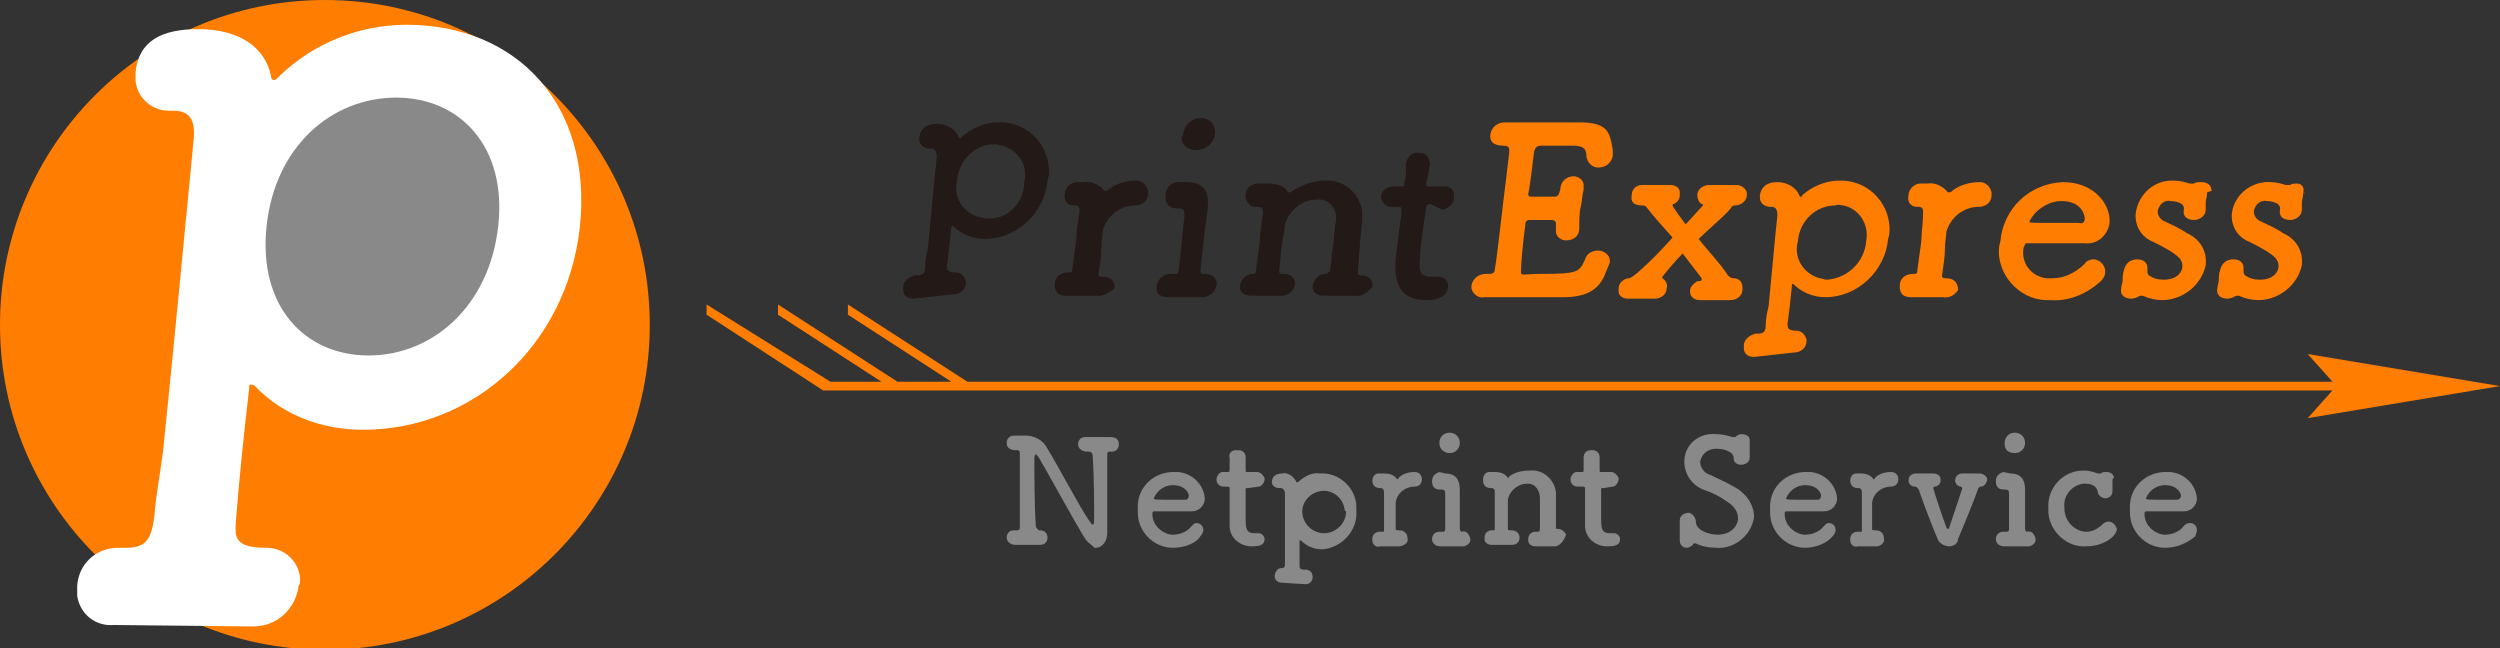
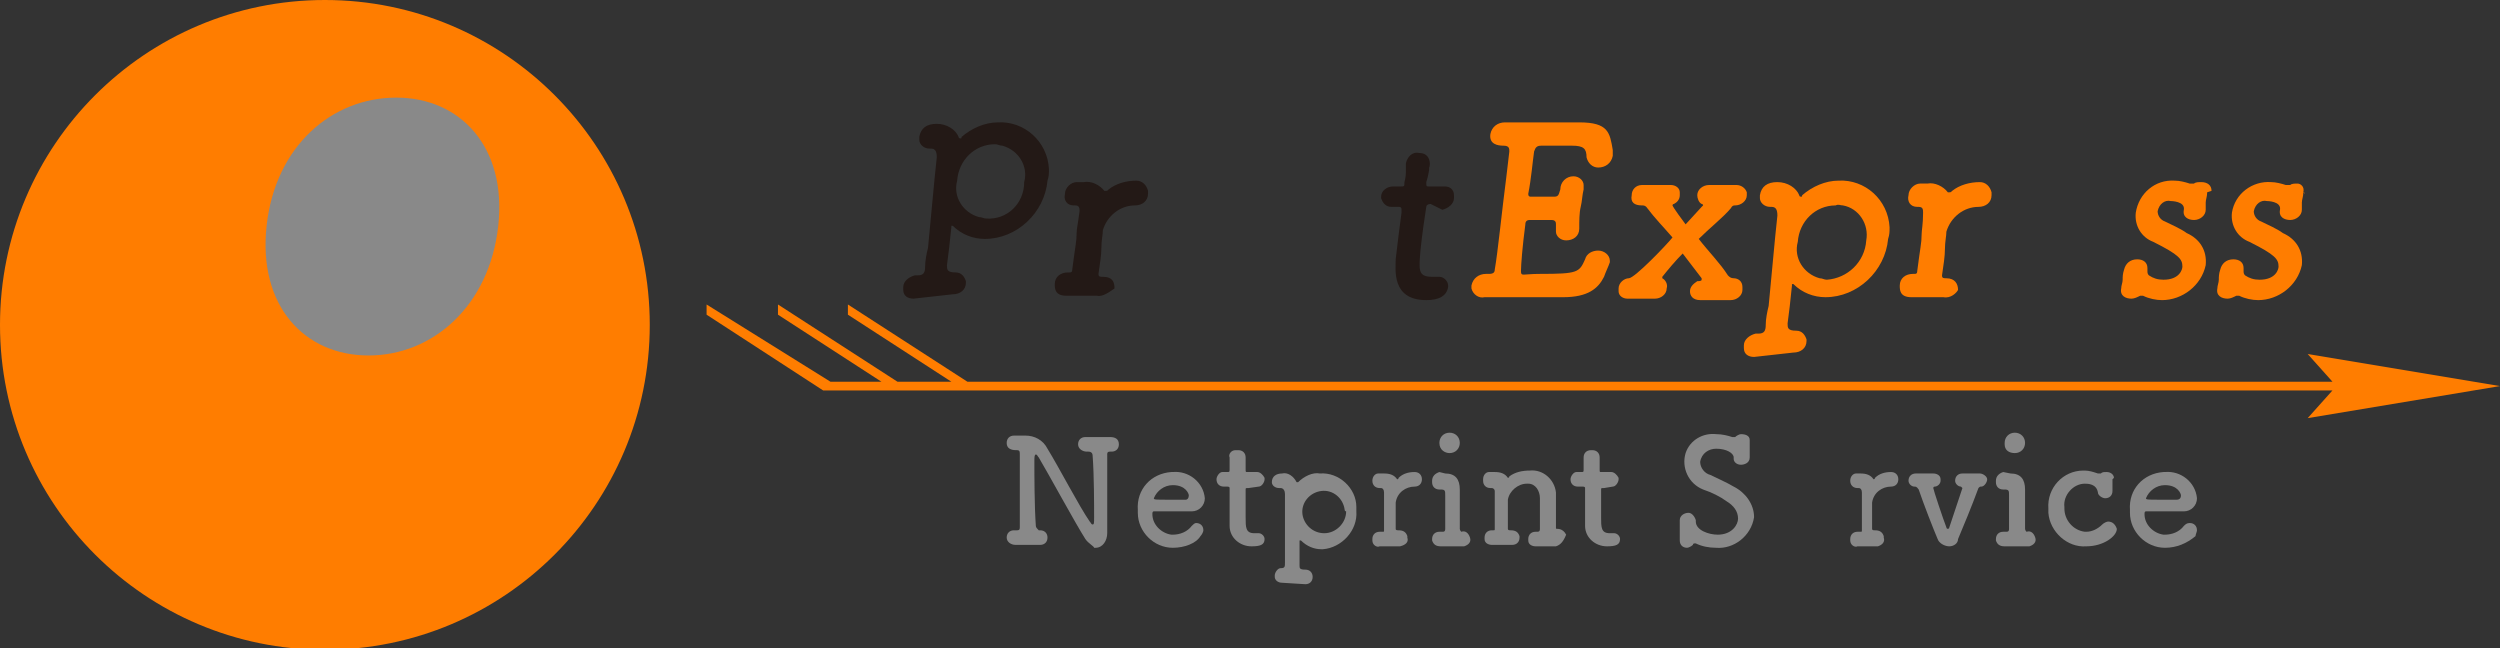
<svg xmlns="http://www.w3.org/2000/svg" version="1.1" id="レイヤー_1" x="0px" y="0px" viewBox="0 0 171.6 44.5" style="enable-background:new 0 0 171.6 44.5;" xml:space="preserve">
  <rect x="0" y="0" width="171.6" height="44.5" fill="#333333" stroke="none" />
  <style type="text/css">
	.st0{fill:#FF7D00;}
	.st1{fill:#FFFFFF;}
	.st2{fill:#898989;}
	.st3{fill:#231916;}
</style>
  <g id="Layer_2">
    <g id="レイヤー_1_1_">
      <circle class="st0" cx="22.3" cy="22.3" r="22.3" />
-       <path class="st1" d="M7.8,42.9c-1.2,0.1-2.3-0.7-2.5-2c0-0.2,0-0.5,0-0.7c0.1-1.5,1.3-2.6,2.8-2.6h0.6c1.4,0,1.7-0.7,1.9-2.2    c0.1-1.4,0.4-2.9,0.6-4.5c0.7-6.8,1.5-15.2,2.1-21.4c0.1-1.3-0.3-1.9-1.4-1.9h-0.3c-1.2,0-2.2-0.9-2.3-2.1c0-0.2,0-0.4,0-0.5    c0.2-2.2,1.8-3,4.3-3c2.9,0,4.6,1.3,5,3.2c0,0.2,0.1,0.3,0.2,0.3s0.2-0.1,0.4-0.3c2.3-2.2,5.4-3.5,8.7-3.5    c7.6,0,12.8,5.5,11.9,13.9c-0.9,8.1-7.3,13.9-14.9,13.9c-2.8,0-5.5-1-7.4-3c-0.1-0.1-0.2-0.1-0.3-0.1c-0.1,0-0.1,0.1-0.1,0.3    c-0.4,3.4-0.7,6.4-0.9,9c-0.1,1.2-0.1,1.9,2.1,1.9c1.2,0,2.2,0.9,2.3,2.1c0,0.2,0,0.4-0.1,0.5c-0.2,1.6-1.5,2.8-3.1,2.8L7.8,42.9z    " />
      <path class="st2" d="M34.2,15.5c0.6-5.4-2.6-8.8-7-8.8s-8.3,3.3-8.9,8.8s2.6,8.9,7,8.9S33.6,21,34.2,15.5z" />
      <path class="st3" d="M62.7,20.5c-0.4,0-0.7-0.2-0.7-0.6c0-0.1,0-0.1,0-0.2c0-0.4,0.4-0.7,0.8-0.8H63c0.4,0,0.5-0.2,0.5-0.6    s0.1-0.9,0.2-1.3c0.2-2,0.4-4.4,0.6-6.2c0-0.4-0.1-0.6-0.4-0.6h-0.1c-0.4,0-0.7-0.3-0.7-0.6c0-0.1,0-0.1,0-0.2    c0.1-0.6,0.5-0.9,1.2-0.9c0.7,0,1.3,0.4,1.5,0.9c0,0,0,0.1,0.1,0.1s0.1,0,0.1-0.1c0.7-0.6,1.6-1,2.5-1c1.8-0.1,3.4,1.3,3.5,3.2    c0,0.3,0,0.5-0.1,0.8c-0.2,2.2-2.1,4-4.3,4c-0.8,0-1.6-0.3-2.2-0.9c0,0-0.1,0-0.1,0c0,0,0,0,0,0.1c-0.1,1-0.2,1.9-0.3,2.6    c0,0.3,0,0.5,0.6,0.5c0.4,0,0.6,0.3,0.7,0.6c0,0,0,0.1,0,0.1c0,0.5-0.4,0.8-0.9,0.8L62.7,20.5z M70.3,12.5    c0.3-1.1-0.4-2.2-1.5-2.5c-0.2,0-0.3-0.1-0.5-0.1c-1.4,0-2.5,1.1-2.6,2.5c-0.3,1.1,0.4,2.2,1.5,2.5c0.2,0,0.3,0.1,0.5,0.1    C69.1,15.1,70.3,14,70.3,12.5L70.3,12.5z" />
      <path class="st3" d="M75.3,20.3L75.3,20.3c-0.3,0-0.8,0-1.3,0s-0.7,0-0.8,0c-0.8,0-0.8-0.5-0.8-0.8c0-0.5,0.4-0.8,0.9-0.8h0.1    c0.1,0,0.2,0,0.2-0.2c0.2-1.6,0.3-1.9,0.3-2.5c0-0.3,0.1-0.7,0.2-1.5c0-0.2,0-0.4-0.3-0.4h-0.1c-0.5,0-0.7-0.4-0.6-0.8    c0-0.4,0.4-0.8,0.8-0.8h0.4h0.1c0.5-0.1,1.1,0.2,1.4,0.6c0,0,0,0,0.1,0s0.1,0,0.2-0.1c0.5-0.4,1.2-0.6,1.9-0.6    c0.4,0,0.7,0.3,0.8,0.7c0,0.1,0,0.1,0,0.2c0,0.5-0.4,0.8-0.9,0.8c-1,0-1.9,0.7-2.2,1.7c0,0.3-0.1,0.7-0.1,1.2s-0.1,1.1-0.2,1.8    c0,0.2,0.1,0.2,0.3,0.2c0.7,0,0.8,0.4,0.8,0.8C76.2,20,75.7,20.4,75.3,20.3z" />
-       <path class="st3" d="M81.4,12.5c1.2,0,1.6,0.6,1.5,1.7v0.1c-0.3,2.2-0.4,3.4-0.5,4.2c0,0.1,0,0.3,0.2,0.3c0,0,0,0,0.1,0    c0.6,0,0.9,0.4,0.8,0.8c-0.1,0.5-0.5,0.8-1,0.8l0,0c-0.3,0-0.9,0-1.4,0s-0.7,0-0.9,0c-0.7,0-0.9-0.4-0.8-0.8    c0.1-0.5,0.5-0.8,0.9-0.8h0.3c0.2,0,0.3,0,0.3-0.3c0.1-0.7,0.2-1.7,0.3-2.8l0.1-0.8c0-0.4,0-0.6-0.4-0.6h-0.2    c-0.4,0-0.7-0.3-0.7-0.7c0-0.1,0-0.1,0-0.2c0-0.5,0.4-0.9,0.9-0.9L81.4,12.5z M81.2,9.2c0.1-0.6,0.6-1.1,1.2-1.1c0.6,0,1,0.4,1,1    c0,0,0,0.1,0,0.1c-0.1,0.6-0.6,1.1-1.3,1.1c-0.5,0-1-0.3-1-0.9C81.2,9.4,81.2,9.3,81.2,9.2z" />
-       <path class="st3" d="M93,20.3c-0.3,0-0.8,0-1.3,0s-0.7,0-0.8,0c-0.9,0-0.8-0.7-0.8-0.7c0.1-0.4,0.4-0.8,0.9-0.8H91    c0.1,0,0.2-0.1,0.3-0.2c0,0,0,0,0-0.1c0.1-0.5,0.1-1.1,0.2-1.6c0.1-0.8,0.1-1.4,0.2-1.7c0.1-0.7-0.3-1.4-1-1.5c-0.1,0-0.2,0-0.3,0    c-1,0-1.9,0.7-2.2,1.7c0,0.3-0.1,0.7-0.2,1.3s-0.1,1.2-0.2,1.9c0,0.2,0.1,0.2,0.3,0.2c0.7,0,0.8,0.5,0.8,0.7    c-0.1,0.5-0.5,0.8-0.9,0.8l0,0c-0.3,0-0.8,0-1.3,0s-0.7,0-0.8,0c-0.9,0-0.8-0.7-0.8-0.7c0.1-0.4,0.4-0.8,0.9-0.8H86    c0.1,0,0.2,0,0.2-0.2c0.2-1.6,0.3-1.9,0.3-2.5c0-0.3,0.1-0.8,0.2-1.5c0-0.2-0.1-0.4-0.3-0.4c0,0,0,0-0.1,0h-0.1    c-0.4,0-0.6-0.3-0.7-0.6c0-0.1,0-0.1,0-0.2c0-0.5,0.4-0.8,0.9-0.8h0.4H87c0.7,0,1.2,0.2,1.4,0.6c0,0,0,0,0.1,0s0.1,0,0.2-0.1    c0.7-0.4,1.4-0.7,2.2-0.7c1.3-0.1,2.4,0.8,2.6,2.1c0,0.2,0,0.5,0,0.7c-0.1,0.6-0.2,2.3-0.3,3.5c0,0.2,0.1,0.2,0.2,0.2    c0.6,0,0.9,0.4,0.8,0.8C93.9,20,93.5,20.4,93,20.3L93,20.3z" />
      <path class="st3" d="M98.2,14c-0.2,0-0.3,0.1-0.3,0.2c-0.1,0.6-0.3,2-0.4,3c-0.1,1.3-0.2,1.8,0.8,1.8h0.4h0.1    c0.3,0,0.6,0.3,0.6,0.6c0,0,0,0.1,0,0.1c-0.1,0.6-0.6,0.9-1.5,0.9c-2.4,0-2.1-2.1-2.1-2.8c0.1-0.9,0.3-2.5,0.4-3.2v-0.2    c0-0.2-0.1-0.2-0.2-0.2h-0.5c-0.4,0-0.6-0.3-0.7-0.6c0,0,0-0.1,0-0.1c0-0.4,0.4-0.7,0.8-0.7h0.5c0.3,0,0.3,0,0.3-0.3    c0,0,0.1-0.3,0.1-0.7c0-0.2,0-0.4,0-0.6l0,0c0.1-0.4,0.4-0.8,0.9-0.7c0.8,0,0.8,0.8,0.7,1c0,0.4-0.2,1-0.2,1c0,0.3,0,0.3,0.2,0.3    h1.1c0.3,0,0.6,0.2,0.6,0.6c0,0.1,0,0.1,0,0.2c0,0.4-0.4,0.7-0.8,0.8L98.2,14z" />
      <path class="st0" d="M105.7,18.8c2.6,0,2.7-0.1,3.1-1c0.1-0.4,0.5-0.6,0.9-0.6c0.4,0,0.8,0.3,0.8,0.7c0,0,0,0.1,0,0.1    c-0.1,0.3-0.3,0.7-0.4,1c-0.4,0.8-1.1,1.4-2.8,1.4H104c-0.8,0-1.5,0-2.1,0c-0.4,0.1-0.8-0.2-0.9-0.6c0-0.1,0-0.1,0-0.2    c0.1-0.5,0.5-0.8,1-0.8h0.2c0.3,0,0.4-0.1,0.4-0.3c0.2-1.1,0.5-4.1,0.8-6.4l0.2-1.7c0-0.2,0-0.4-0.4-0.4s-1-0.1-0.9-0.8    c0.1-0.5,0.5-0.8,1-0.8h0.1c0.4,0,1,0,1.6,0c1.2,0,2.6,0,3.4,0c2,0,2.1,0.7,2.3,1.9c0,0.1,0,0.2,0,0.4c-0.1,0.5-0.5,0.8-1,0.8    c-0.4,0-0.7-0.3-0.8-0.7c0,0,0,0,0,0c0-0.6-0.2-0.8-1-0.8h-2.1c-0.3,0-0.4,0.1-0.5,0.4c-0.1,0.7-0.2,1.9-0.4,2.9    c0,0.2,0.1,0.2,0.2,0.2c0.5,0,1.3,0,1.6,0s0.3-0.2,0.4-0.5c0-0.5,0.4-0.9,0.9-0.9c0.4,0,0.7,0.3,0.7,0.6c0,0.1,0,0.1,0,0.2V13    c-0.1,0.4-0.1,0.8-0.2,1.2s-0.1,1-0.1,1.4v0.1c0,0.5-0.4,0.8-0.9,0.8c-0.4,0-0.7-0.3-0.7-0.6c0-0.1,0-0.1,0-0.2v-0.1    c0-0.1,0-0.1,0-0.2s0-0.3-0.3-0.3l-1.5,0c-0.2,0-0.3,0.1-0.3,0.3c-0.2,1.5-0.3,2.8-0.3,3.2S104.5,18.8,105.7,18.8z" />
      <path class="st0" d="M115.5,17.4c-0.5,0.5-1,1.1-1.4,1.6l0,0c0,0,0,0.1,0,0.1c0.2,0.1,0.4,0.4,0.3,0.7c0,0.4-0.4,0.7-0.8,0.7l0,0    c-0.2,0-0.5,0-0.8,0s-0.8,0-1.1,0l0,0c-0.3,0-0.6-0.2-0.6-0.5c0-0.1,0-0.1,0-0.2c0-0.4,0.4-0.7,0.7-0.7c0.4,0,2.6-2.3,3-2.8    c-0.6-0.7-1.2-1.3-1.8-2.1c-0.1-0.1-0.2-0.1-0.3-0.1c-0.5,0-0.8-0.2-0.7-0.7c0-0.4,0.3-0.7,0.7-0.7l0,0c0.2,0,0.5,0,0.8,0    s0.9,0,1.2,0l0,0c0.3,0,0.6,0.2,0.6,0.5c0,0.1,0,0.1,0,0.2c0,0.3-0.2,0.5-0.4,0.6c-0.1,0-0.1,0.1-0.1,0.1s0,0.1,0.9,1.3l1.1-1.2    c0,0,0.1-0.1,0.1-0.1c0,0,0-0.1-0.1-0.1c-0.2-0.1-0.3-0.4-0.3-0.6c0-0.4,0.4-0.7,0.8-0.7h0.1c0.2,0,0.5,0,0.7,0s0.8,0,1.1,0    c0.3,0,0.6,0.2,0.7,0.5c0,0.1,0,0.1,0,0.2c0,0.4-0.4,0.7-0.8,0.7l0,0c-0.1,0-0.2,0-0.3,0.2c-0.5,0.6-1.5,1.4-2.2,2.1    c0.7,0.9,1.5,1.7,2,2.5c0.1,0.1,0.2,0.2,0.4,0.2c0.3,0,0.6,0.2,0.6,0.6c0,0.1,0,0.1,0,0.2c0,0.4-0.4,0.7-0.8,0.7l0,0    c-0.2,0-0.5,0-0.9,0s-0.8,0-1.1,0h-0.1c-0.5,0-0.7-0.3-0.7-0.6c0-0.3,0.2-0.5,0.5-0.7c0.1,0,0.3,0,0.3-0.1s0,0,0-0.1L115.5,17.4z" />
      <path class="st0" d="M120.4,24.5c-0.4,0-0.7-0.2-0.7-0.6c0-0.1,0-0.1,0-0.2c0-0.4,0.4-0.7,0.8-0.8h0.2c0.4,0,0.5-0.2,0.5-0.6    s0.1-0.9,0.2-1.3c0.2-2,0.4-4.4,0.6-6.2c0-0.4-0.1-0.6-0.4-0.6h-0.1c-0.4,0-0.7-0.3-0.7-0.6c0-0.1,0-0.1,0-0.2    c0.1-0.6,0.5-0.9,1.2-0.9s1.3,0.4,1.5,0.9c0,0,0,0.1,0.1,0.1s0.1,0,0.1-0.1c0.7-0.6,1.6-1,2.5-1c1.8-0.1,3.4,1.3,3.5,3.2    c0,0.3,0,0.5-0.1,0.8c-0.2,2.2-2.1,4-4.3,4c-0.8,0-1.6-0.3-2.2-0.9c0,0-0.1,0-0.1,0c0,0,0,0,0,0.1c-0.1,1-0.2,1.9-0.3,2.6    c0,0.3,0,0.5,0.6,0.5c0.4,0,0.6,0.3,0.7,0.6c0,0,0,0.1,0,0.1c0,0.5-0.4,0.8-0.9,0.8L120.4,24.5z M128.1,16.5    c0.2-1.1-0.5-2.2-1.6-2.4c-0.2,0-0.3-0.1-0.5,0c-1.4,0-2.5,1.1-2.6,2.5c-0.3,1.1,0.4,2.2,1.5,2.5c0.2,0,0.3,0.1,0.5,0.1    C126.8,19.1,128,18,128.1,16.5L128.1,16.5z" />
      <path class="st0" d="M133.4,20.4L133.4,20.4c-0.3,0-0.8,0-1.3,0s-0.7,0-0.9,0c-0.8,0-0.8-0.5-0.8-0.8c0-0.5,0.4-0.8,0.9-0.8h0.1    c0.1,0,0.2,0,0.2-0.2c0.2-1.6,0.3-1.9,0.3-2.5c0-0.3,0.1-0.7,0.1-1.5c0-0.2,0-0.4-0.3-0.4h-0.1c-0.5,0-0.7-0.4-0.6-0.8    c0-0.4,0.4-0.8,0.8-0.8h0.4h0.1c0.5-0.1,1.1,0.2,1.4,0.6c0,0,0,0,0.1,0s0.1,0,0.2-0.1c0.5-0.4,1.2-0.6,1.9-0.6    c0.4,0,0.7,0.3,0.8,0.7c0,0.1,0,0.1,0,0.2c0,0.5-0.4,0.8-0.9,0.8c-1,0-1.9,0.7-2.2,1.7c0,0.3-0.1,0.7-0.1,1.2s-0.1,1.1-0.2,1.8    c0,0.2,0.1,0.2,0.3,0.2c0.6,0,0.8,0.4,0.8,0.8C134.3,20.1,133.9,20.5,133.4,20.4z" />
-       <path class="st0" d="M140.7,20.6c-1.8,0.1-3.4-1.4-3.5-3.2c0-0.3,0-0.5,0.1-0.8c0.2-2.3,2-4,4.3-4.1c2.2,0,3.3,1.6,3.2,2.8    c-0.1,0.8-0.8,1.5-1.7,1.4c-0.5,0-0.8,0-4,0c-0.1,0-0.1,0.1-0.2,0.3c-0.2,1,0.5,2,1.6,2.1c0.1,0,0.3,0,0.4,0c0.8,0,1.6-0.4,2.2-1    c0.1-0.2,0.4-0.3,0.6-0.3c0.4,0,0.8,0.4,0.8,0.8c0,0,0,0,0,0.1c0,0.2-0.1,0.4-0.3,0.6C143.2,20.2,142,20.7,140.7,20.6z M143.1,15    c0-0.2-0.2-1.2-1.6-1.2c-0.9,0-1.8,0.6-2.2,1.4c0,0.1,0.1,0.1,1.6,0.1c0.7,0,1.4,0,1.8,0C143,15.4,143.1,15.2,143.1,15z" />
      <path class="st0" d="M151.5,13.2c0,0.3-0.1,0.5-0.1,0.7c0,0.2,0,0.3,0,0.5c0,0.4-0.4,0.7-0.8,0.7c-0.4,0-0.8-0.2-0.7-0.7l0,0    c0.1-0.6-0.9-0.6-0.9-0.6c-0.4-0.1-0.8,0.2-0.9,0.7c0,0.3,0.2,0.6,0.5,0.7c0.4,0.2,1.1,0.5,1.5,0.8c0.9,0.4,1.4,1.2,1.3,2.2    c-0.3,1.4-1.6,2.4-3,2.4c-0.4,0-0.9-0.1-1.3-0.3c0,0-0.1,0-0.1,0c0,0-0.1,0-0.1,0c-0.2,0.1-0.4,0.2-0.6,0.2    c-0.4,0-0.8-0.2-0.7-0.7l0,0c0-0.2,0.1-0.4,0.1-0.6s0-0.4,0.1-0.7l0,0c0.1-0.4,0.4-0.7,0.9-0.7c0.4,0,0.7,0.2,0.7,0.6    c0,0.1,0,0.1,0,0.2c0,0.1,0,0.2,0.1,0.3c0.3,0.2,0.6,0.3,1,0.3c1.1,0,1.3-0.7,1.3-0.9c0-0.5-0.2-0.8-2-1.7c-0.8-0.3-1.3-1.1-1.2-2    c0.2-1.3,1.3-2.3,2.7-2.2c0.3,0,0.7,0.1,1,0.2c0,0,0.1,0,0.1,0c0.1,0,0.1,0,0.2,0c0.1-0.1,0.3-0.1,0.5-0.1c0.4,0,0.7,0.2,0.7,0.6    C151.5,13.2,151.5,13.2,151.5,13.2L151.5,13.2z" />
      <path class="st0" d="M158.1,13.2c0,0.3-0.1,0.5-0.1,0.7c0,0.2,0,0.3,0,0.5c0,0.4-0.4,0.7-0.8,0.7c-0.4,0-0.8-0.2-0.7-0.7l0,0    c0.1-0.6-0.9-0.6-0.9-0.6c-0.4-0.1-0.8,0.2-0.9,0.7c0,0.3,0.2,0.6,0.5,0.7c0.4,0.2,1.1,0.5,1.5,0.8c0.9,0.4,1.4,1.2,1.3,2.2    c-0.3,1.4-1.6,2.4-3,2.4c-0.4,0-0.9-0.1-1.3-0.3c0,0-0.1,0-0.1,0c0,0-0.1,0-0.1,0c-0.2,0.1-0.4,0.2-0.6,0.2    c-0.4,0-0.8-0.2-0.7-0.7l0,0c0-0.2,0.1-0.4,0.1-0.6s0-0.4,0.1-0.7l0,0c0.1-0.4,0.4-0.7,0.9-0.7c0.4,0,0.7,0.2,0.7,0.6    c0,0.1,0,0.1,0,0.2c0,0.1,0,0.2,0.1,0.3c0.3,0.2,0.6,0.3,1,0.3c1.1,0,1.3-0.7,1.3-0.9c0-0.5-0.2-0.8-2-1.7c-0.8-0.3-1.3-1.1-1.2-2    c0.2-1.3,1.4-2.2,2.7-2.1c0.3,0,0.7,0.1,1,0.2c0,0,0.1,0,0.1,0c0.1,0,0.1,0,0.2,0c0.1-0.1,0.3-0.1,0.5-0.1    C157.9,12.6,158.2,12.8,158.1,13.2c0.1,0,0.1,0.1,0.1,0.1L158.1,13.2z" />
      <path class="st2" d="M74.5,37c-0.7-1.1-2.6-4.6-3.2-5.6c-0.1-0.1-0.1-0.2-0.2-0.2s-0.1,0.2-0.1,0.5c0,0.8,0,3,0.1,4.4    c0,0.1,0.1,0.2,0.2,0.3c0,0,0,0,0.1,0l0,0c0.3,0,0.5,0.2,0.5,0.5c0,0.3-0.2,0.5-0.5,0.5l0,0h-0.8h-0.9c-0.3,0-0.6-0.2-0.6-0.5    c0,0,0,0,0,0c0-0.3,0.2-0.5,0.5-0.5c0,0,0,0,0,0h0.2c0.1,0,0.2,0,0.2-0.2c0-0.8,0-1.7,0-2.6s0-1.7,0-2.4c0-0.2,0-0.3-0.2-0.3    s-0.7,0-0.7-0.5c0-0.3,0.2-0.5,0.5-0.5c0,0,0,0,0,0h0.8c0.6,0,1.2,0.3,1.5,0.9c0.8,1.3,2.2,4,2.9,5c0.1,0.1,0.1,0.2,0.2,0.2    s0.1-0.1,0.1-0.5c0-0.8,0-2.9-0.1-4.2c0-0.2-0.1-0.3-0.3-0.3h-0.1c-0.3,0-0.6-0.2-0.6-0.5c0,0,0,0,0,0c0-0.3,0.2-0.5,0.5-0.5    c0,0,0,0,0,0h0.1h0.7h0.9c0.3,0,0.6,0.1,0.6,0.5c0,0.3-0.2,0.5-0.5,0.5c0,0,0,0-0.1,0l0,0c-0.2,0-0.2,0.1-0.2,0.2c0,0.6,0,1.3,0,2    c0,1.2,0,2.5,0,3.4l0,0c0,0.5-0.3,1-0.8,1c0,0-0.1,0-0.1,0C75.1,37.5,74.7,37.3,74.5,37z" />
      <path class="st2" d="M80.5,37.6c-1.3,0-2.4-1.1-2.4-2.4c0-0.1,0-0.1,0-0.2c-0.1-1.4,0.9-2.5,2.3-2.6c0,0,0.1,0,0.1,0    c1.1-0.1,2.1,0.7,2.2,1.8c0,0.5-0.4,0.9-0.9,0.9c0,0-0.1,0-0.1,0h-2.5c-0.1,0-0.1,0.1-0.1,0.2c0,0.7,0.6,1.3,1.3,1.4    c0,0,0,0,0.1,0c0.5,0,1-0.2,1.3-0.6c0.1-0.1,0.2-0.2,0.3-0.2c0.3,0,0.5,0.2,0.5,0.5c0,0.1-0.1,0.3-0.2,0.4    C82.1,37.3,81.3,37.6,80.5,37.6z M81.6,34c0-0.1-0.2-0.7-1.1-0.7c-0.6,0-1.1,0.4-1.3,0.9c0,0.1,0.1,0.1,1,0.1h1.2    C81.5,34.3,81.6,34.2,81.6,34C81.6,34,81.6,34,81.6,34z" />
      <path class="st2" d="M85.7,33.5c-0.2,0-0.2,0-0.2,0.1c0,0.4,0,1.2,0,1.9s0,1.1,0.6,1.1h0.2h0.1c0.2,0,0.4,0.2,0.4,0.4c0,0,0,0,0,0    c0,0.4-0.3,0.5-0.9,0.5c-0.8,0-1.5-0.6-1.5-1.4c0-0.1,0-0.2,0-0.3c0-0.6,0-1.6,0-2.1v-0.2c0-0.1-0.1-0.1-0.2-0.1H84    c-0.3,0-0.5-0.2-0.5-0.5c0,0,0,0,0,0c0-0.2,0.2-0.5,0.4-0.5c0,0,0,0,0,0h0.3c0.2,0,0.2,0,0.2-0.2s0-0.2,0-0.4s0-0.2,0-0.4l0,0    c-0.1-0.2,0.1-0.5,0.4-0.5c0.1,0,0.1,0,0.2,0c0.3,0,0.5,0.2,0.5,0.5c0,0,0,0.1,0,0.1c0,0.3,0,0.7,0,0.7c0,0.2,0,0.2,0.1,0.2h0.7    c0.2,0,0.4,0.2,0.5,0.4c0,0,0,0,0,0.1c0,0.2-0.2,0.5-0.4,0.5c0,0,0,0,0,0L85.7,33.5z" />
      <path class="st2" d="M88,40c-0.3,0-0.5-0.2-0.5-0.4c0,0,0,0,0-0.1c0-0.2,0.2-0.5,0.4-0.5c0,0,0,0,0,0h0c0.3,0,0.3-0.1,0.3-0.4    s0-0.5,0-0.8c0-1.2,0-2.8,0-3.9c0-0.2-0.1-0.4-0.3-0.4h-0.1c-0.3,0-0.5-0.2-0.5-0.4c0,0,0,0,0,0c0-0.4,0.3-0.6,0.7-0.6    c0.4-0.1,0.8,0.2,1,0.6v0c0,0,0,0,0.1,0c0.4-0.4,1-0.7,1.5-0.6c1.3-0.1,2.5,1,2.5,2.3c0,0.1,0,0.2,0,0.3c0.1,1.3-1,2.5-2.3,2.6    c0,0-0.1,0-0.1,0c-0.5,0-1-0.2-1.4-0.6c0,0,0,0-0.1,0c0,0,0,0,0,0c0,0.6,0,1.2,0,1.7c0,0.2,0,0.3,0.4,0.3c0.3,0,0.5,0.2,0.5,0.5    c0,0,0,0,0,0c0,0.3-0.2,0.5-0.5,0.5c0,0,0,0,0,0L88,40z M92.3,35c-0.1-0.8-0.8-1.4-1.6-1.3c-0.8,0.1-1.4,0.8-1.3,1.6    c0.1,0.7,0.7,1.3,1.5,1.3c0.8,0,1.5-0.7,1.5-1.5C92.3,35.1,92.3,35,92.3,35z" />
      <path class="st2" d="M96.1,37.5h-1.4c-0.2,0.1-0.5-0.1-0.5-0.4c0,0,0-0.1,0-0.1c0-0.3,0.2-0.5,0.5-0.5c0,0,0,0,0.1,0h0.1    c0.1,0,0.1,0,0.1-0.1c0-1,0-1.2,0-1.6c0-0.2,0-0.5,0-1c0-0.2-0.1-0.3-0.2-0.3h-0.1c-0.3,0-0.5-0.2-0.5-0.5c0,0,0,0,0,0    c0-0.3,0.2-0.5,0.4-0.5c0,0,0,0,0,0H95c0.4,0,0.7,0.1,0.9,0.4l0,0c0,0,0.1,0,0.1-0.1c0.3-0.3,0.7-0.4,1.1-0.4    c0.3,0,0.5,0.2,0.5,0.5c0,0,0,0,0,0c0,0.3-0.2,0.5-0.5,0.5c0,0,0,0,0,0c-0.6,0-1.2,0.4-1.3,1.1c0,0.2,0,0.4,0,0.7s0,0.7,0,1.1    c0,0.1,0.1,0.1,0.2,0.1c0.3,0,0.5,0.1,0.6,0.4c0,0,0,0.1,0,0.1C96.7,37.2,96.5,37.4,96.1,37.5C96.2,37.5,96.2,37.5,96.1,37.5z" />
      <path class="st2" d="M99.2,32.5c0.7,0,1,0.4,1,1.1l0,0c0,1.4,0,2.2,0,2.7c0,0.1,0.1,0.2,0.1,0.2c0,0,0,0,0,0    c0.3-0.1,0.5,0.1,0.6,0.4s-0.1,0.5-0.4,0.6c-0.1,0-0.1,0-0.2,0h-1.4c-0.3,0-0.5-0.1-0.6-0.4c0,0,0-0.1,0-0.1    c0-0.3,0.2-0.5,0.5-0.5c0,0,0,0,0,0H99c0.1,0,0.2,0,0.2-0.2c0-0.5,0-1.1,0-1.8v-0.5c0-0.3,0-0.4-0.3-0.4h-0.1    c-0.3,0-0.5-0.2-0.5-0.5c0,0,0,0,0-0.1c0-0.3,0.2-0.5,0.5-0.6c0,0,0,0,0,0L99.2,32.5z M98.8,30.4c0-0.4,0.3-0.7,0.7-0.7    c0,0,0,0,0,0c0.4,0,0.7,0.3,0.7,0.7c0,0.4-0.3,0.7-0.7,0.7c0,0,0,0,0,0C99.2,31.1,98.8,30.9,98.8,30.4    C98.8,30.5,98.8,30.4,98.8,30.4z" />
      <path class="st2" d="M106.8,37.5h-1.4c-0.2,0-0.5-0.1-0.5-0.4c0,0,0-0.1,0-0.1c0-0.3,0.2-0.5,0.5-0.5c0,0,0,0,0,0h0.1    c0.1,0,0.2,0,0.2-0.2c0-0.3,0-0.7,0-1c0-0.5,0-0.9,0-1.1c0-0.5-0.3-1-0.8-1c0,0-0.1,0-0.1,0c-0.6,0-1.2,0.5-1.3,1.1    c0,0.2,0,0.5,0,0.8s0,0.7,0,1.2c0,0.1,0.1,0.1,0.2,0.1c0.3,0,0.5,0.1,0.6,0.4c0,0,0,0.1,0,0.1c0,0.3-0.2,0.5-0.5,0.5c0,0,0,0,0,0    h-1.4c-0.2,0-0.5-0.1-0.5-0.4c0,0,0-0.1,0-0.1c0-0.3,0.2-0.5,0.5-0.5c0,0,0,0,0,0h0.1c0.1,0,0.1,0,0.1-0.1c0-1,0-1.2,0-1.6    c0-0.2,0-0.5,0-1c0-0.1-0.1-0.2-0.2-0.2c0,0,0,0,0,0h-0.1c-0.3,0-0.5-0.2-0.5-0.5c0,0,0,0,0-0.1c0-0.3,0.2-0.5,0.4-0.5    c0,0,0,0,0.1,0h0.3c0.4,0,0.7,0.1,0.9,0.4l0,0c0,0,0.1,0,0.1-0.1c0.4-0.3,0.9-0.4,1.4-0.4c0.9-0.1,1.7,0.6,1.8,1.5    c0,0.1,0,0.1,0,0.2c0,0.4,0,1.5,0,2.2c0,0.1,0,0.1,0.1,0.1c0,0,0,0,0,0c0.3,0,0.5,0.2,0.6,0.4c0,0,0,0,0,0    C107.3,37.2,107.1,37.4,106.8,37.5C106.8,37.4,106.8,37.4,106.8,37.5L106.8,37.5z" />
      <path class="st2" d="M110.1,33.5c-0.2,0-0.2,0-0.2,0.1c0,0.4,0,1.2,0,1.9s0,1.1,0.6,1.1h0.2h0.1c0.2,0,0.4,0.2,0.4,0.4    c0,0,0,0,0,0c0,0.4-0.3,0.5-0.9,0.5c-0.8,0-1.5-0.6-1.5-1.4c0-0.1,0-0.2,0-0.3c0-0.6,0-1.6,0-2.1v-0.2c0-0.1-0.1-0.1-0.2-0.1h-0.3    c-0.3,0-0.5-0.2-0.5-0.5c0,0,0,0,0,0c0-0.2,0.2-0.5,0.4-0.5c0,0,0,0,0,0h0.3c0.2,0,0.2,0,0.2-0.2s0-0.2,0-0.4s0-0.2,0-0.4l0,0    c0-0.3,0.2-0.5,0.5-0.5c0,0,0,0,0.1,0c0.3,0,0.5,0.2,0.5,0.5c0,0,0,0.1,0,0.1c0,0.3,0,0.7,0,0.7c0,0.2,0,0.2,0.1,0.2h0.7    c0.2,0,0.4,0.2,0.5,0.4c0,0,0,0,0,0.1c0,0.2-0.2,0.5-0.4,0.5c0,0,0,0,0,0L110.1,33.5z" />
      <path class="st2" d="M117.8,37.6c-0.5,0-1-0.1-1.4-0.3c0,0-0.1,0-0.1,0c0,0-0.1,0-0.1,0.1c-0.1,0.1-0.3,0.2-0.4,0.2    c-0.3,0-0.5-0.2-0.5-0.5c0,0,0,0,0,0l0,0c0-0.2,0-0.4,0-0.6s0-0.5,0-0.8l0,0c0-0.3,0.3-0.5,0.6-0.5c0.2,0,0.4,0.2,0.5,0.5v0.1    c0,0.6,0.9,0.9,1.5,0.9c1,0,1.4-0.7,1.4-1.1c0-0.5-0.3-0.9-0.8-1.2c-0.4-0.3-1-0.6-1.6-0.8c-1-0.4-1.5-1.5-1.2-2.5    c0.3-0.9,1.2-1.4,2.1-1.3c0.4,0,0.8,0.1,1.1,0.2h0.1c0,0,0.1,0,0.1,0c0.1-0.1,0.3-0.2,0.4-0.2c0.3,0,0.6,0.1,0.6,0.4l0,0    c0,0.2,0,0.4,0,0.6s0,0.5,0,0.6c0,0.4-0.4,0.5-0.6,0.5c-0.3,0-0.5-0.2-0.5-0.4c0,0,0,0,0,0l0,0c0,0,0-0.1,0-0.1    c0-0.3-0.5-0.6-1.2-0.6c-0.5,0-1,0.3-1.1,0.9c0,0.4,0.3,0.8,0.7,0.9c0.4,0.2,1.1,0.5,1.6,0.8c0.8,0.4,1.4,1.2,1.4,2.1    C120.2,36.8,119,37.7,117.8,37.6z" />
-       <path class="st2" d="M123.9,37.6c-1.3,0-2.4-1.1-2.4-2.4c0-0.1,0-0.1,0-0.2c-0.1-1.4,0.9-2.5,2.3-2.6c0,0,0.1,0,0.1,0    c1.1-0.1,2.1,0.7,2.2,1.8c0,0.5-0.4,0.9-0.9,0.9c0,0-0.1,0-0.1,0h-2.5c-0.1,0-0.1,0.1-0.1,0.2c0,0.7,0.6,1.3,1.3,1.4    c0,0,0,0,0.1,0c0.5,0,1-0.2,1.3-0.6c0.1-0.1,0.2-0.2,0.3-0.2c0.3,0,0.5,0.2,0.5,0.5c0,0.1-0.1,0.3-0.2,0.4    C125.4,37.3,124.6,37.6,123.9,37.6z M125,34c0-0.1-0.2-0.7-1.1-0.7c-0.6,0-1.1,0.4-1.3,0.9c0,0.1,0.1,0.1,1,0.1h1.2    C124.9,34.3,125,34.2,125,34C125,34,125,34,125,34z" />
      <path class="st2" d="M128.9,37.5h-1.4c-0.2,0.1-0.5-0.1-0.5-0.4c0,0,0-0.1,0-0.1c0-0.3,0.2-0.5,0.5-0.5c0,0,0,0,0.1,0h0.1    c0.1,0,0.1,0,0.1-0.1c0-1,0-1.2,0-1.6c0-0.2,0-0.5,0-1c0-0.2-0.1-0.3-0.2-0.3h-0.1c-0.3,0-0.5-0.2-0.5-0.5c0,0,0,0,0,0    c0-0.3,0.2-0.5,0.4-0.5c0,0,0,0,0,0h0.3c0.4,0,0.7,0.1,0.9,0.4l0,0c0,0,0.1,0,0.1-0.1c0.3-0.3,0.7-0.4,1.1-0.4    c0.3,0,0.5,0.2,0.5,0.5c0,0,0,0,0,0c0,0.3-0.2,0.5-0.5,0.5c0,0,0,0,0,0c-0.6,0-1.2,0.4-1.3,1.1c0,0.2,0,0.4,0,0.7s0,0.7,0,1.1    c0,0.1,0.1,0.1,0.2,0.1c0.3,0,0.5,0.1,0.6,0.4c0,0,0,0.1,0,0.1C129.4,37.2,129.2,37.4,128.9,37.5    C128.9,37.5,128.9,37.5,128.9,37.5z" />
      <path class="st2" d="M133.8,37.5c-0.3,0-0.7-0.2-0.8-0.5c-0.3-0.7-1-2.5-1.3-3.4c-0.1-0.1-0.1-0.2-0.3-0.2c-0.2,0-0.4-0.2-0.4-0.4    c0,0,0,0,0,0c0-0.3,0.2-0.5,0.5-0.5c0,0,0,0,0,0h1.2c0.2,0,0.5,0.1,0.5,0.4c0,0,0,0,0,0.1c0,0.2-0.2,0.4-0.4,0.4    c0,0-0.1,0-0.1,0.1c0,0.1,0.7,2.2,0.9,2.7c0,0.1,0.1,0.1,0.1,0.1s0.1,0,0.1-0.1c0.2-0.6,0.6-1.8,0.9-2.7l0,0c0,0,0,0-0.1-0.1    c-0.2,0-0.4-0.2-0.4-0.4c0-0.3,0.2-0.5,0.5-0.5c0,0,0,0,0,0h1.2c0.2,0,0.5,0.2,0.5,0.4c0,0.2-0.2,0.5-0.4,0.5    c-0.1,0-0.1,0-0.2,0.1c-0.4,1.1-1.1,2.8-1.4,3.5C134.4,37.3,134.1,37.5,133.8,37.5z" />
      <path class="st2" d="M138,32.5c0.7,0,1,0.4,1,1.1l0,0c0,1.4,0,2.2,0,2.7c0,0.1,0.1,0.2,0.1,0.2c0,0,0,0,0,0    c0.3-0.1,0.5,0.1,0.6,0.4c0.1,0.3-0.1,0.5-0.4,0.6c-0.1,0-0.1,0-0.2,0h-1.5c-0.3,0-0.5-0.1-0.6-0.4c0,0,0-0.1,0-0.1    c0-0.3,0.2-0.5,0.5-0.5c0,0,0,0,0,0h0.2c0.1,0,0.2,0,0.2-0.2c0-0.5,0-1.1,0-1.8v-0.5c0-0.3,0-0.4-0.3-0.4h-0.1    c-0.3,0-0.5-0.2-0.5-0.5c0,0,0,0,0-0.1c0-0.3,0.2-0.5,0.5-0.6c0,0,0,0,0,0L138,32.5z M137.6,30.4c0-0.4,0.3-0.7,0.7-0.7    c0,0,0,0,0,0c0.4,0,0.7,0.3,0.7,0.7c0,0.4-0.3,0.7-0.7,0.7c0,0,0,0,0,0c-0.4,0-0.7-0.2-0.7-0.6C137.6,30.5,137.6,30.4,137.6,30.4    L137.6,30.4z" />
      <path class="st2" d="M145,32.9c0,0.2,0,0.4,0,0.5s0,0.2,0,0.3l0,0c0,0.3-0.2,0.5-0.5,0.5c0,0,0,0,0,0c-0.2,0-0.5-0.2-0.5-0.4    c-0.1-0.6-0.7-0.6-0.9-0.6c-0.8,0-1.5,0.8-1.4,1.6c0,0,0,0.1,0,0.1c0,0.8,0.6,1.5,1.4,1.6c0,0,0.1,0,0.1,0c0.4,0,0.8-0.2,1.1-0.5    c0.1-0.1,0.3-0.2,0.4-0.2c0.3,0,0.5,0.2,0.6,0.5c0,0.5-0.9,1.2-2.1,1.2c-1.3,0.1-2.5-1-2.6-2.3c0-0.1,0-0.2,0-0.3    c-0.1-1.4,1-2.6,2.4-2.6c0,0,0,0,0.1,0c0.3,0,0.6,0.1,0.9,0.2h0.1c0,0,0.1,0,0.1,0c0.1-0.1,0.2-0.1,0.4-0.1c0.3,0,0.5,0.2,0.5,0.4    C145,32.9,145,32.9,145,32.9L145,32.9z" />
      <path class="st2" d="M148.6,37.6c-1.3,0-2.4-1.1-2.4-2.4c0-0.1,0-0.1,0-0.2c-0.1-1.4,0.9-2.5,2.3-2.6c0,0,0.1,0,0.1,0    c1.1-0.1,2.1,0.7,2.2,1.8c0,0.5-0.4,0.9-0.9,0.9c0,0-0.1,0-0.1,0h-2.5c-0.1,0-0.1,0.1-0.1,0.2c0,0.7,0.6,1.3,1.3,1.4    c0,0,0,0,0.1,0c0.5,0,1-0.2,1.3-0.6c0.1-0.1,0.2-0.2,0.4-0.2c0.3,0,0.5,0.2,0.5,0.5c0,0.1-0.1,0.3-0.1,0.4    C150.1,37.3,149.4,37.6,148.6,37.6z M149.7,34c0-0.1-0.2-0.7-1.1-0.7c-0.6,0-1.1,0.4-1.3,0.9c0,0.1,0.1,0.1,1,0.1h1.1    C149.6,34.3,149.7,34.2,149.7,34C149.7,34,149.7,34,149.7,34z" />
      <polygon class="st0" points="48.5,21.6 48.5,20.9 57,26.2 60.5,26.2 53.4,21.6 53.4,20.9 61.6,26.2 65.3,26.2 58.2,21.6     58.2,20.9 66.4,26.2 160.1,26.2 158.4,24.3 171.6,26.5 158.4,28.7 160.1,26.8 56.5,26.8   " />
    </g>
  </g>
</svg>